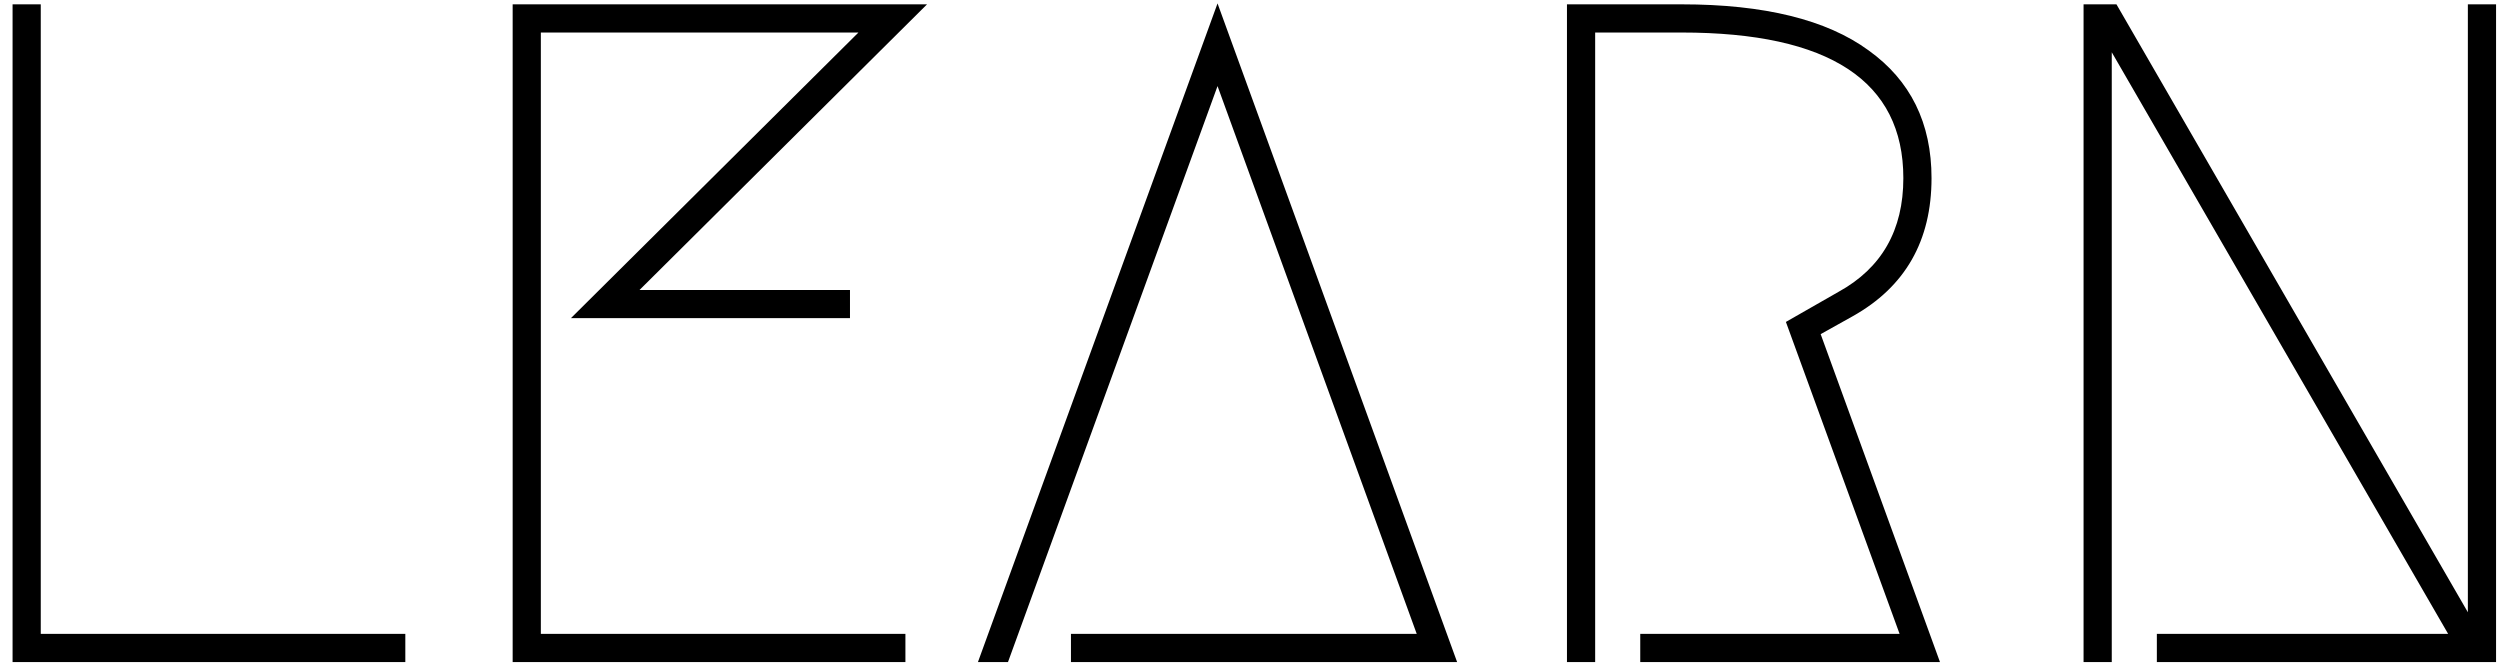
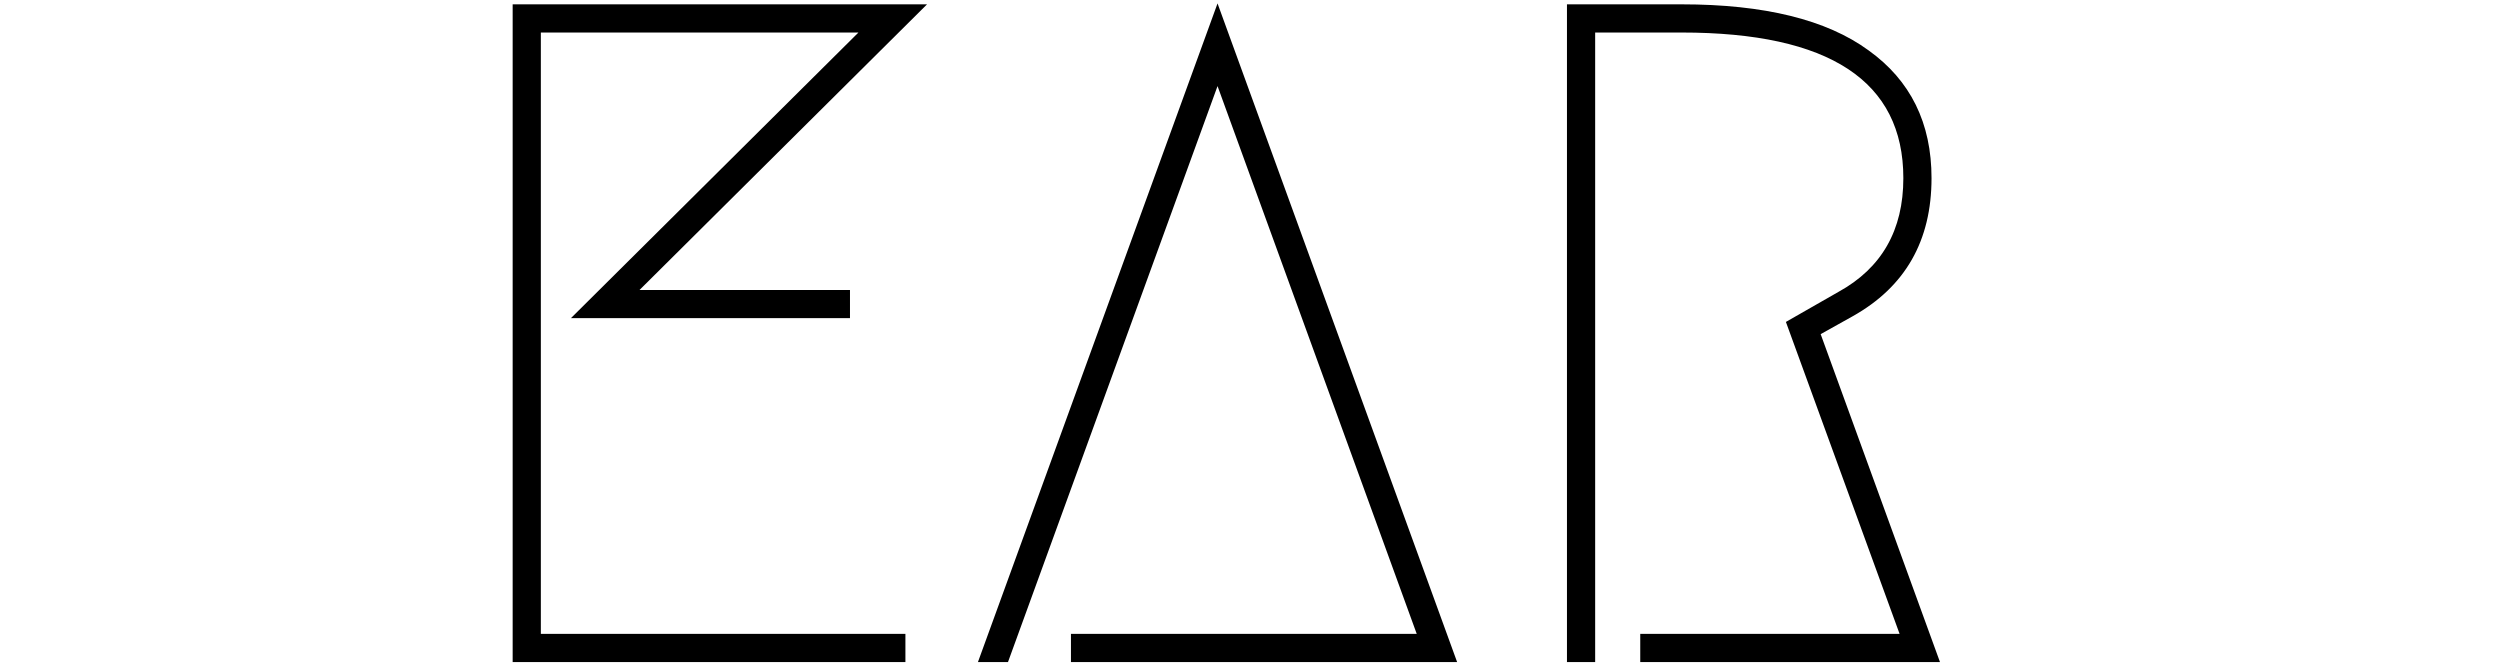
<svg xmlns="http://www.w3.org/2000/svg" width="139" height="37" viewBox="0 0 139 37" fill="none">
-   <path d="M119.921 35.243H136.116L117.414 2.906V36.811H115.846V0.241H117.675L137.213 34.042V0.241H138.781V36.811H119.921V35.243Z" fill="black" />
  <path d="M91.198 35.243H105.617L99.296 17.899L102.221 16.227C104.624 14.904 105.826 12.797 105.826 9.906C105.826 4.508 101.716 1.808 93.497 1.808H88.691V36.811H87.123V0.241H93.497C98.094 0.241 101.56 1.095 103.893 2.801C106.227 4.473 107.393 6.841 107.393 9.906C107.393 13.389 105.931 15.949 103.005 17.586L101.229 18.578L107.863 36.811H91.198V35.243Z" fill="black" />
  <path d="M59.545 35.243H78.77L67.695 4.786L56.044 36.811H54.373L67.695 0.189L81.016 36.811H59.545V35.243Z" fill="black" />
  <path d="M47.259 17.69H31.743L47.729 1.808H30.071V35.243H50.341V36.811H28.504V0.241H51.543L35.557 16.123H47.259V17.69Z" fill="black" />
-   <path d="M22.536 35.243V36.811H0.699V0.241H2.266V35.243H22.536Z" fill="black" />
</svg>